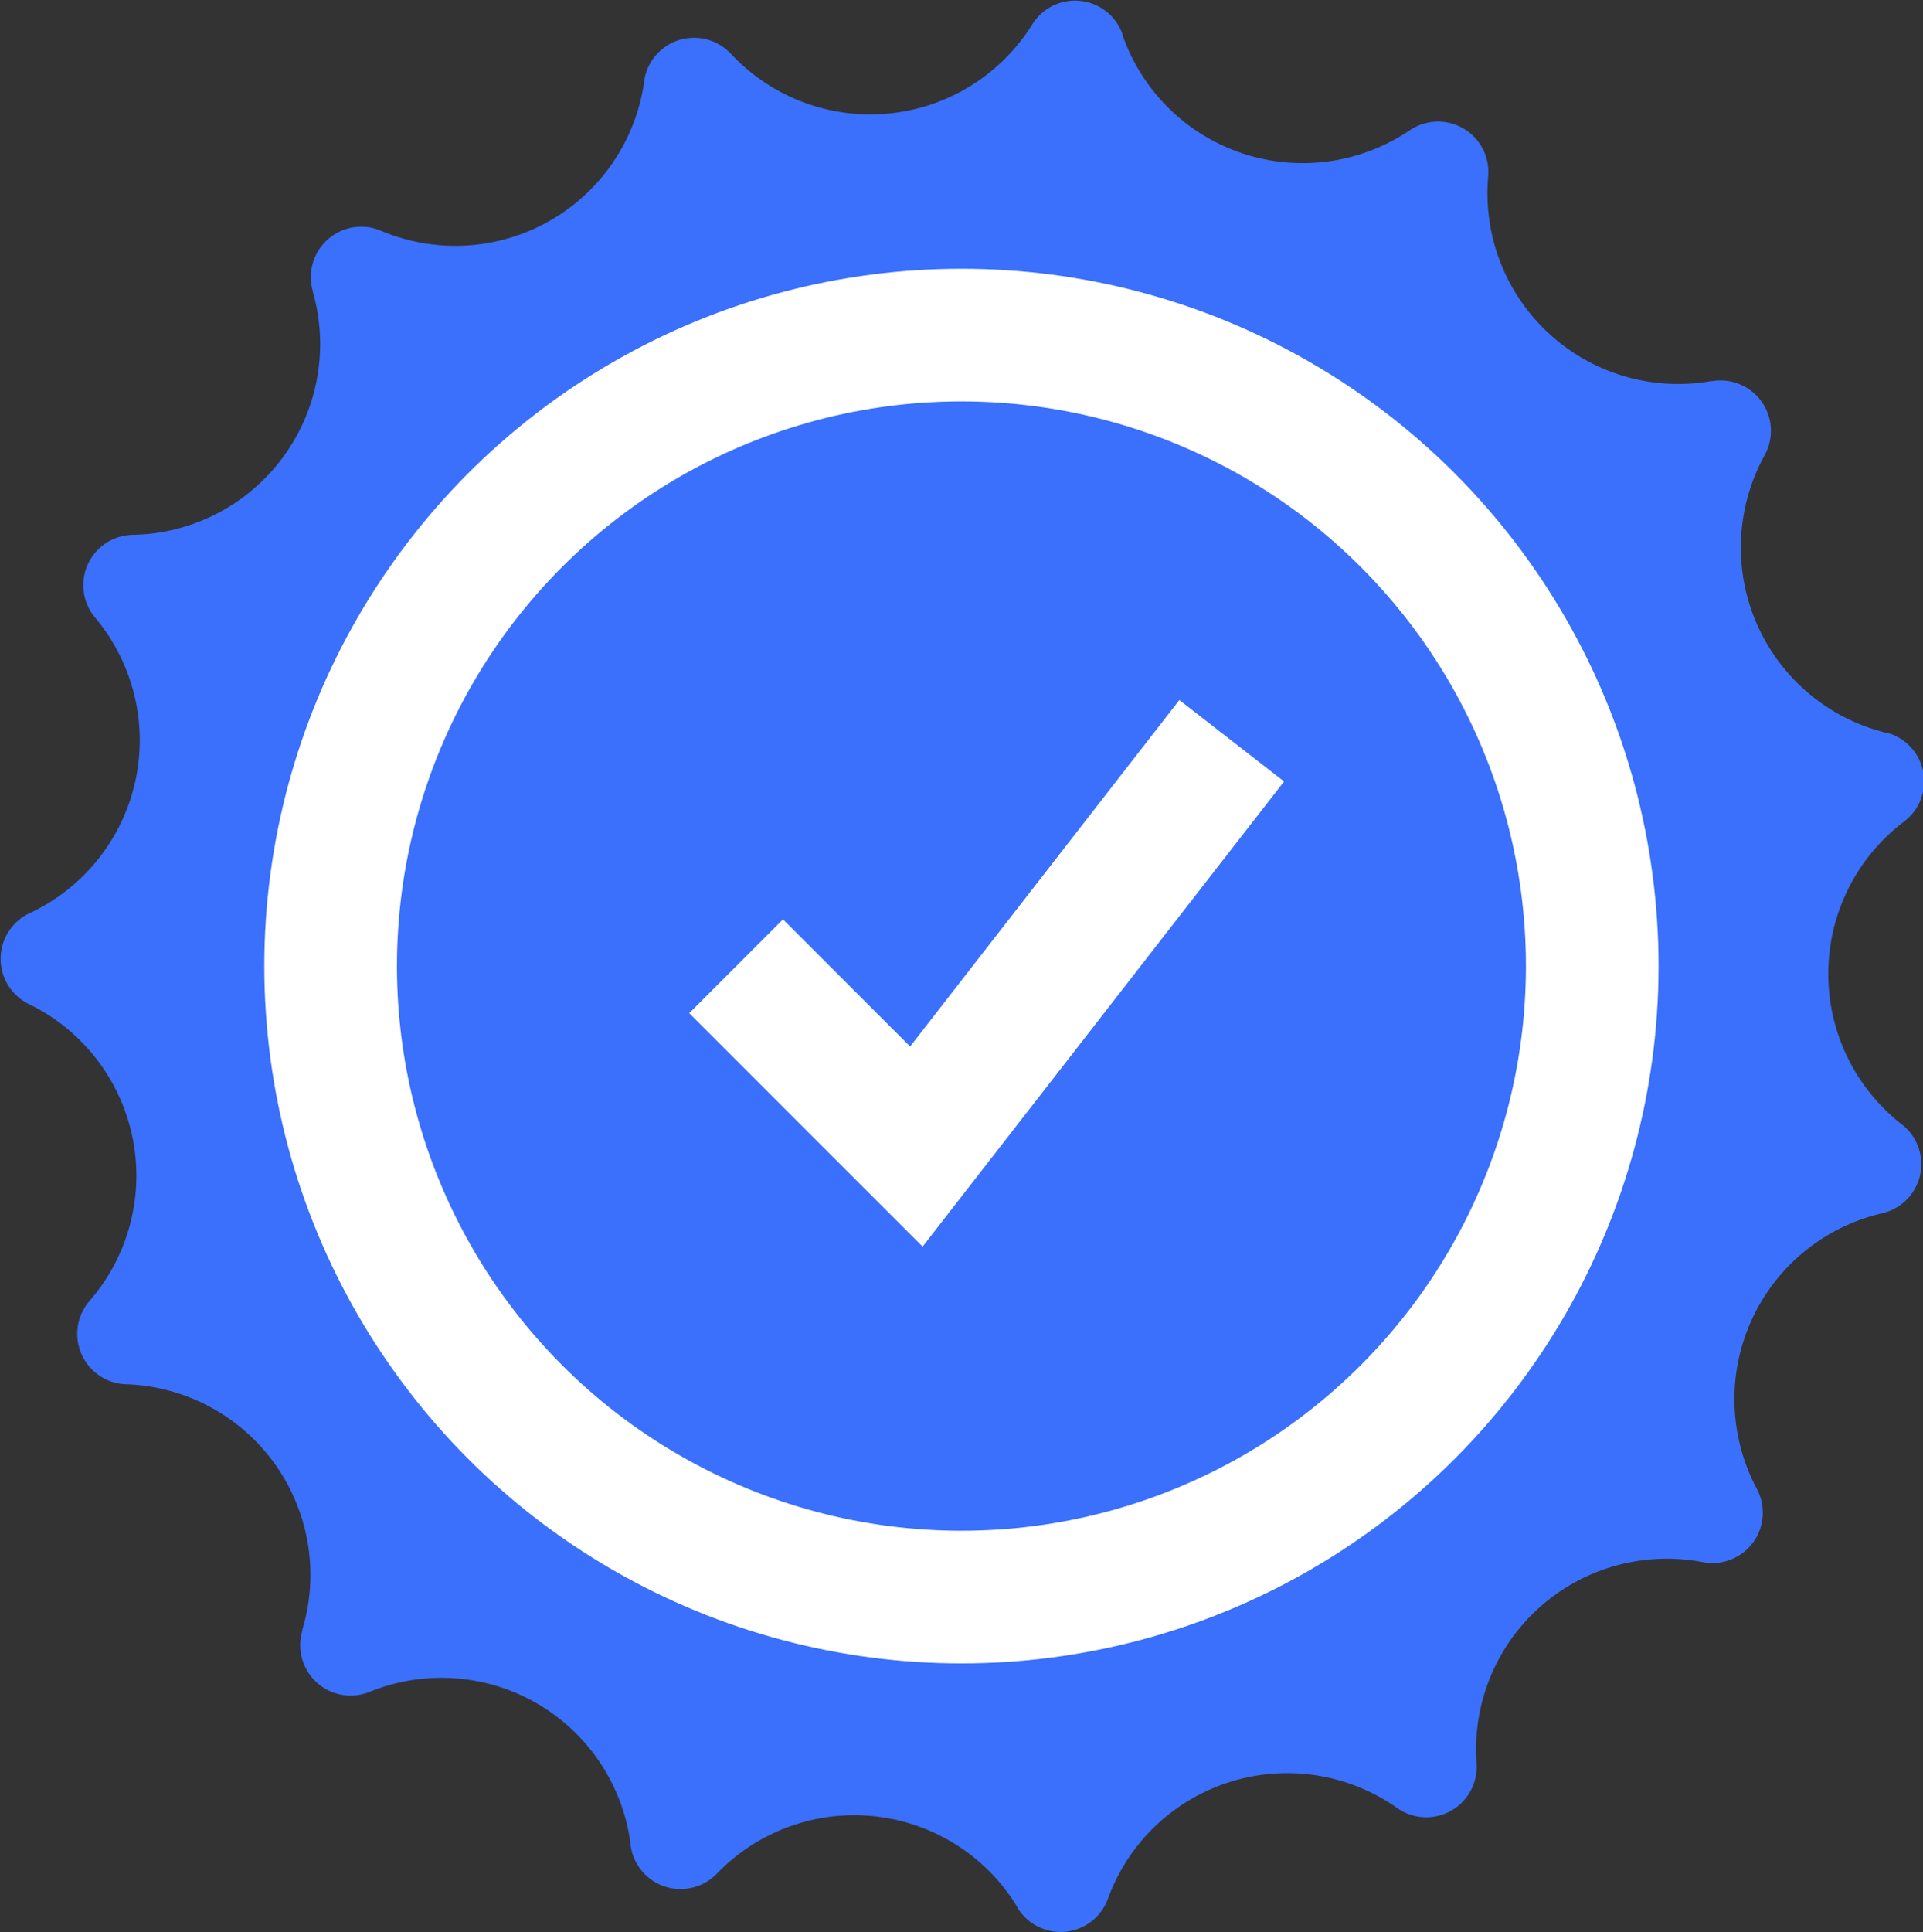
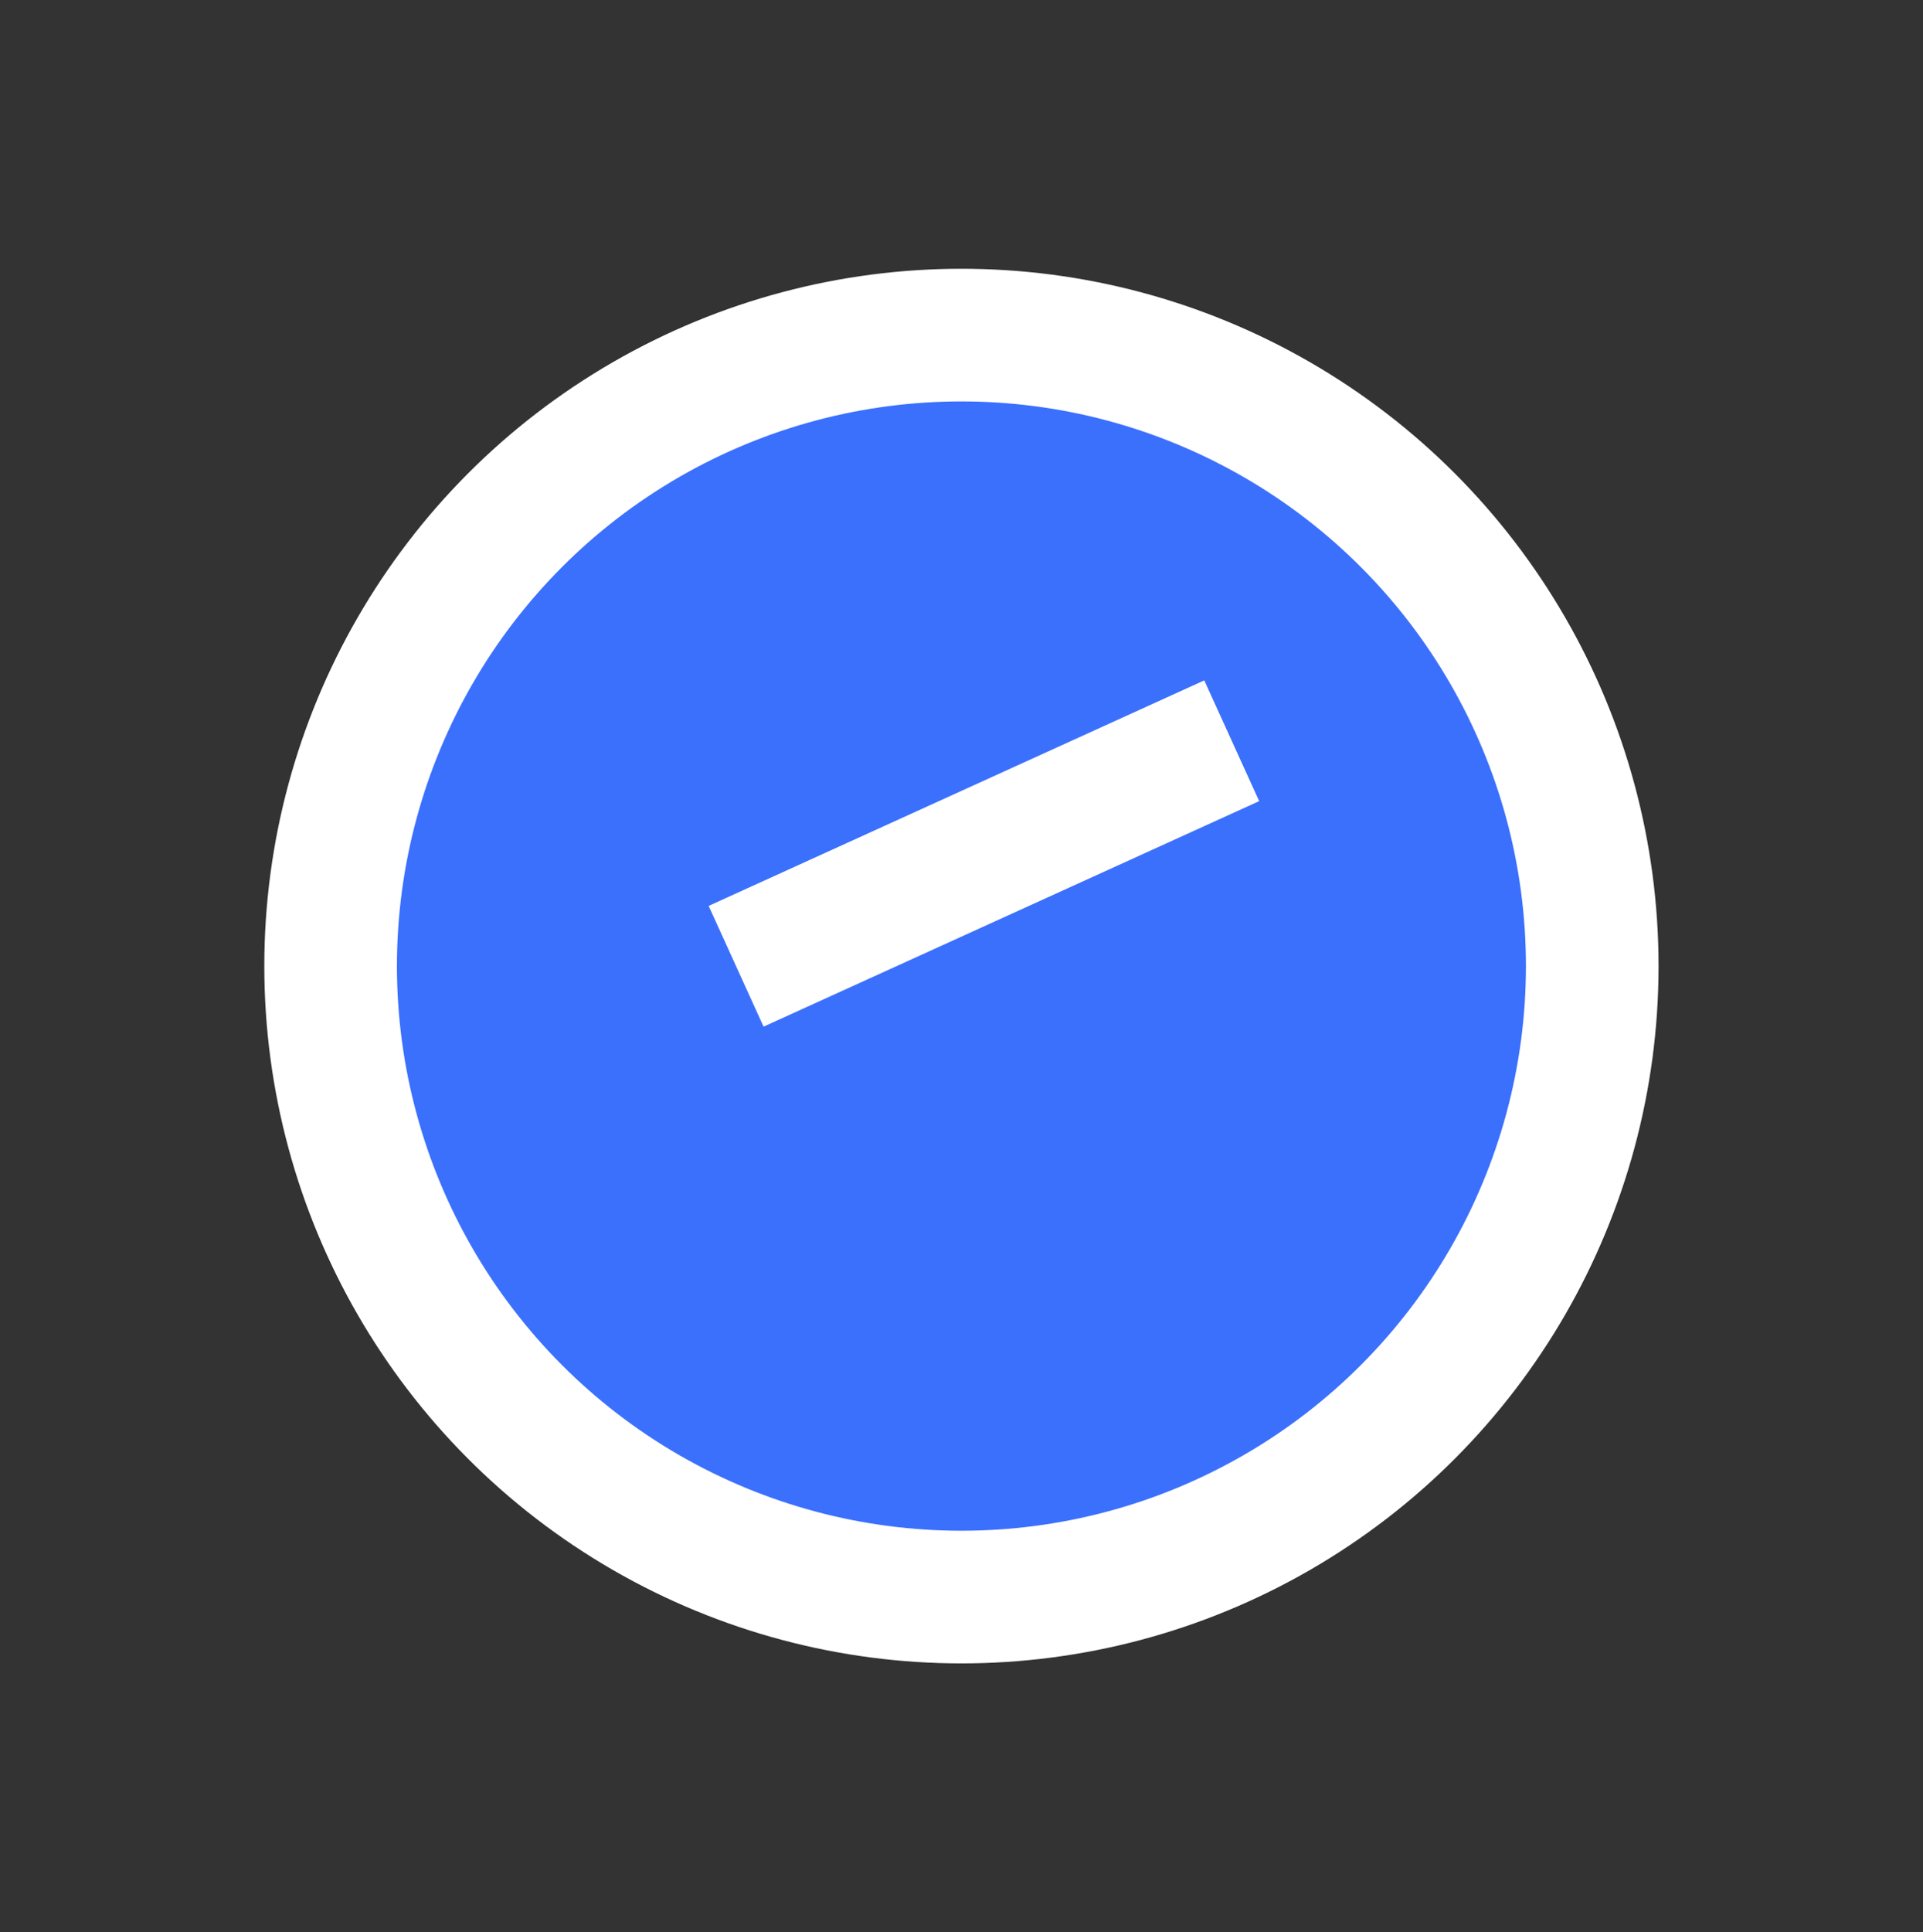
<svg xmlns="http://www.w3.org/2000/svg" width="29" height="29.13" viewBox="0 0 29 29.13">
  <rect x="0" y="0" width="29" height="29.13" fill="#333333" stroke="none" />
  <g id="Group_3498" data-name="Group 3498" transform="translate(-210.661 -210.565)">
    <g id="Group_3522" data-name="Group 3522" transform="translate(210.66 210.565)">
-       <path id="Path_4410" data-name="Path 4410" d="M231.718,237.814l0,0a2.877,2.877,0,0,0-4.349,1.378v0a.76.76,0,0,1-1.364.134l0-.006a2.876,2.876,0,0,0-4.534-.506h0a.76.76,0,0,1-1.3-.431v-.011a2.876,2.876,0,0,0-3.936-2.3h0a.76.76,0,0,1-1.014-.923l0-.014a2.875,2.875,0,0,0-2.66-3.7h0a.76.76,0,0,1-.551-1.255l.012-.014a2.876,2.876,0,0,0-.923-4.462h0a.76.76,0,0,1,.007-1.371l.017-.008a2.876,2.876,0,0,0,.972-4.449l0,0a.76.76,0,0,1,.565-1.248h.018a2.876,2.876,0,0,0,2.7-3.667l0-.009a.76.76,0,0,1,1.024-.91l.016.007a2.877,2.877,0,0,0,3.957-2.248v-.014a.76.76,0,0,1,1.306-.413l.01.01a2.876,2.876,0,0,0,4.53-.44l.009-.014a.759.759,0,0,1,1.36.154l0,.01a2.876,2.876,0,0,0,4.317,1.444l.016-.01a.759.759,0,0,1,1.18.7v.006a2.876,2.876,0,0,0,3.357,3.078l.018,0a.76.76,0,0,1,.795,1.116v0a2.876,2.876,0,0,0,1.814,4.18l.017,0a.76.76,0,0,1,.272,1.343h0a2.877,2.877,0,0,0-.043,4.559l.012.009a.76.76,0,0,1-.3,1.338h0a2.876,2.876,0,0,0-1.892,4.15l.005.01a.76.76,0,0,1-.815,1.1h0a2.876,2.876,0,0,0-3.415,3.025v.007A.76.76,0,0,1,231.718,237.814Z" transform="translate(-210.66 -210.565)" fill="#3b70fd" />
      <circle id="Ellipse_15" data-name="Ellipse 15" cx="9.513" cy="9.513" r="9.513" transform="translate(4.987 5.052)" fill="#3b70fd" stroke="#fff" stroke-miterlimit="10" stroke-width="2" />
-       <path id="Path_4411" data-name="Path 4411" d="M227,230.4l2.718,2.718L234.474,227" transform="translate(-215.898 -215.832)" fill="none" stroke="#fff" stroke-miterlimit="10" stroke-width="2" />
+       <path id="Path_4411" data-name="Path 4411" d="M227,230.4L234.474,227" transform="translate(-215.898 -215.832)" fill="none" stroke="#fff" stroke-miterlimit="10" stroke-width="2" />
    </g>
  </g>
</svg>